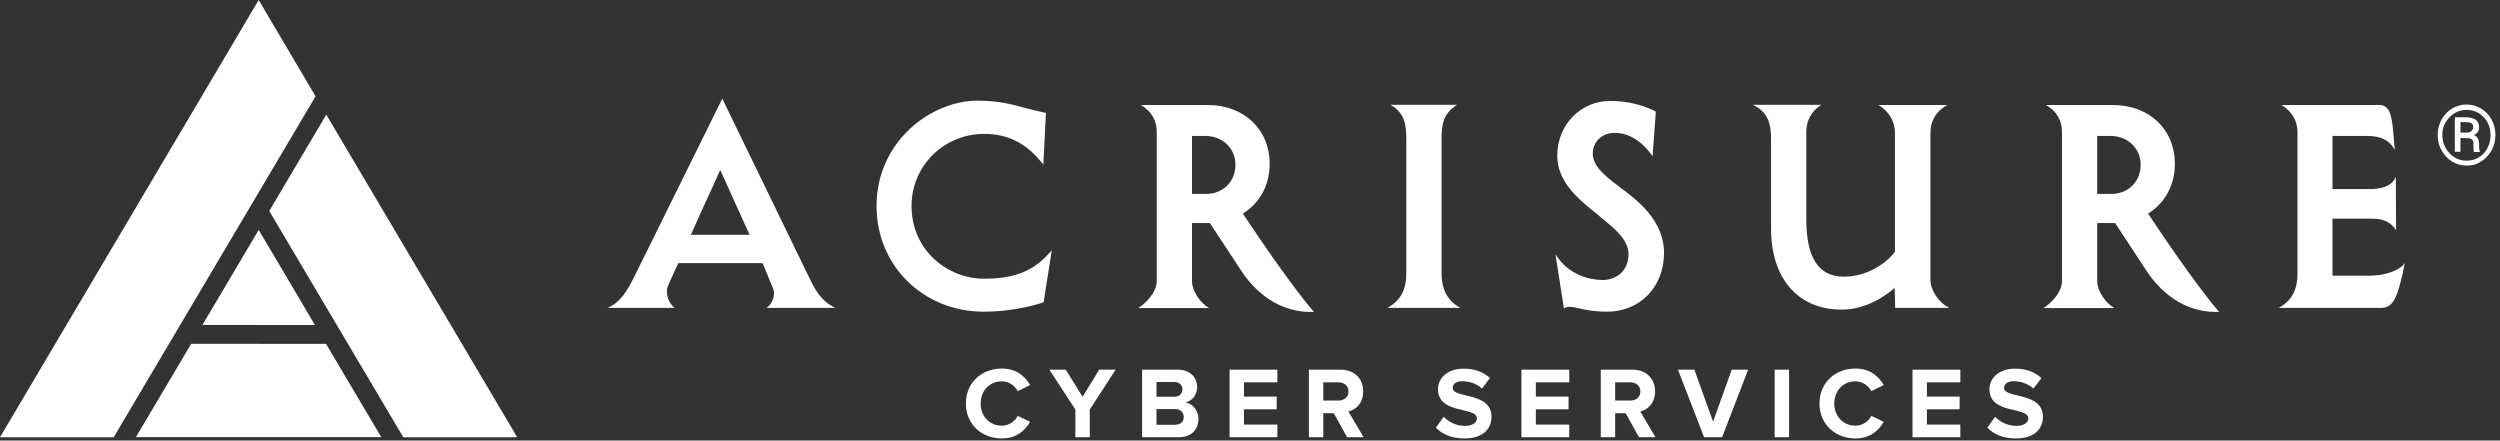
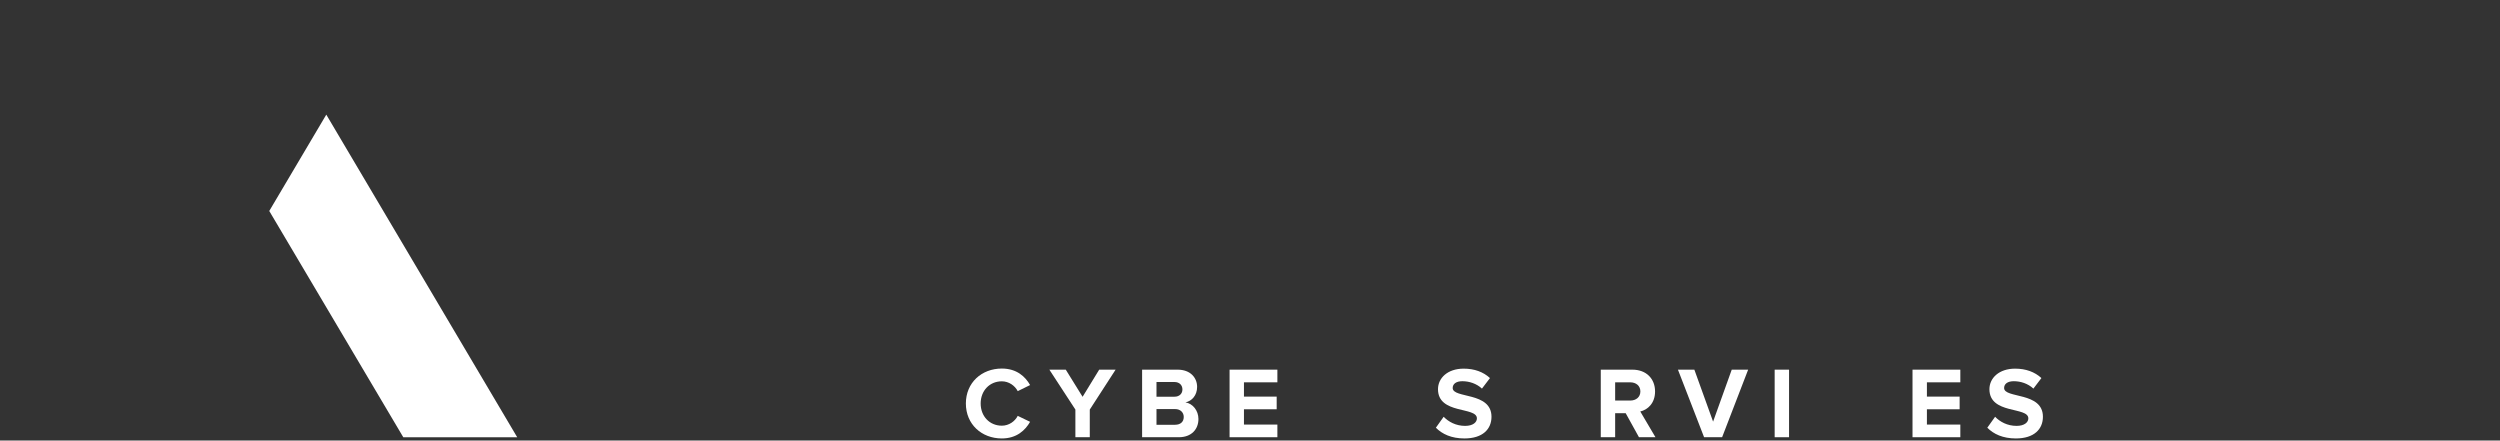
<svg xmlns="http://www.w3.org/2000/svg" width="227" height="40" viewBox="0 0 227 40" fill="none">
  <rect x="0" y="0" width="227" height="40" fill="#333333" stroke="none" />
  <path d="M29.627 10.409L46.962 39.701H36.618L24.449 19.157L29.627 10.409Z" fill="white" />
-   <path d="M29.607 31.225L34.617 39.69H12.341L17.363 31.215L29.607 31.225ZM28.652 8.747L10.324 39.701H0L23.49 1.52588e-05L28.652 8.747ZM18.382 29.502L23.49 20.875L28.598 29.513L18.382 29.502Z" fill="white" />
-   <path d="M223.408 12.041H223.988C224.173 12.041 224.312 11.995 224.405 11.902C224.497 11.81 224.567 11.717 224.567 11.577C224.567 11.392 224.521 11.276 224.428 11.206C224.335 11.137 224.15 11.09 223.917 11.09H223.408V12.041ZM223.408 12.528V13.781H222.898V10.649H223.917C224.289 10.649 224.59 10.742 224.799 10.882C225.008 11.044 225.101 11.276 225.101 11.577C225.101 11.879 224.938 12.111 224.637 12.273C224.938 12.389 225.078 12.644 225.101 13.038V13.271C225.101 13.479 225.124 13.642 225.17 13.735V13.804H224.637C224.614 13.711 224.59 13.549 224.59 13.317V12.922C224.544 12.691 224.381 12.551 224.103 12.551L223.408 12.528ZM221.761 12.25C221.761 12.667 221.854 13.062 222.063 13.433C222.271 13.804 222.527 14.082 222.874 14.291C223.222 14.499 223.57 14.592 223.964 14.592C224.359 14.592 224.73 14.499 225.078 14.291C225.425 14.082 225.68 13.804 225.866 13.433C226.051 13.085 226.144 12.691 226.144 12.273C226.144 11.856 226.051 11.461 225.866 11.113C225.68 10.766 225.402 10.487 225.078 10.278C224.73 10.069 224.359 9.977 223.964 9.977C223.57 9.977 223.199 10.069 222.874 10.278C222.527 10.487 222.271 10.766 222.063 11.113C221.854 11.439 221.761 11.832 221.761 12.25ZM221.343 12.25C221.343 11.763 221.459 11.299 221.692 10.858C221.923 10.441 222.248 10.093 222.642 9.861C223.06 9.606 223.5 9.49 223.964 9.49C224.428 9.49 224.869 9.606 225.286 9.861C225.704 10.116 226.005 10.441 226.237 10.858C226.469 11.276 226.585 11.739 226.585 12.25C226.585 12.737 226.469 13.201 226.26 13.618C225.935 14.221 225.425 14.662 224.73 14.94C223.941 15.126 223.245 15.033 222.642 14.662C222.225 14.407 221.923 14.059 221.692 13.642C221.436 13.201 221.343 12.737 221.343 12.25ZM218.375 23.87C217.911 24.566 216.52 25.03 215.221 25.03H211.788V19.857H215.452C216.334 19.857 217.076 20.136 217.563 20.901L217.54 16.053C217.169 16.935 216.218 17.167 215.174 17.167H211.788V12.343H214.896C216.218 12.343 216.914 12.714 217.447 13.595C217.447 13.595 217.378 12.969 217.355 12.528C217.215 10.882 217.122 9.536 216.079 9.536H207.173C208.171 10.14 208.611 11.067 208.611 11.995V24.868C208.611 26.236 208.147 27.279 206.918 27.952H216.265C217.493 27.952 217.772 26.375 218.19 24.728C218.236 24.334 218.375 23.87 218.375 23.87ZM191.727 17.608H190.428V12.343H191.634C193.211 12.343 194.371 13.479 194.371 14.941C194.394 16.424 193.28 17.608 191.727 17.608ZM201.282 28.068C201.259 28.045 199.264 25.749 195.043 19.393C196.249 18.675 197.479 17.144 197.479 14.894C197.479 11.739 195.159 9.536 191.843 9.536H185.79C186.833 10.162 187.227 11.021 187.227 11.994V25.517C187.227 26.584 186.161 27.604 185.535 27.975H191.982C191.217 27.535 190.428 26.468 190.428 25.517V20.252H192.052L194.904 24.589C195.623 25.703 197.687 28.323 201.189 28.323H201.491L201.282 28.068ZM109.533 17.608H108.235V12.343H109.44C111.017 12.343 112.177 13.479 112.177 14.941C112.2 16.424 111.087 17.608 109.533 17.608ZM119.089 28.068C119.065 28.045 117.071 25.749 112.849 19.393C114.055 18.675 115.285 17.144 115.285 14.894C115.285 11.739 112.965 9.536 109.649 9.536H103.596C104.64 10.162 105.033 11.021 105.033 11.994V25.517C105.033 26.584 103.967 27.604 103.341 27.975H109.788C109.023 27.535 108.235 26.468 108.235 25.517V20.252H109.858L112.71 24.589C113.429 25.703 115.494 28.323 118.996 28.323H119.297L119.089 28.068ZM172.083 27.952H176.999C175.979 27.465 175.283 26.282 175.283 25.401V12.088C175.283 11.044 175.724 10.14 176.814 9.536H170.575C171.48 10.093 172.06 10.951 172.06 12.088V22.85C171.643 23.499 169.88 25.123 167.421 25.123C165.125 25.123 164.012 23.407 164.012 19.904V11.972C164.012 11.021 164.406 10.14 165.381 9.513H159.141C160.695 10.232 160.811 11.461 160.811 12.76V20.762C160.811 25.285 163.269 28.114 167.213 28.114C169.509 28.114 171.294 26.793 172.036 26.143L172.083 27.952ZM146.919 16.866L146.826 16.796C145.667 15.915 144.623 15.056 144.623 13.943C144.623 12.876 145.458 12.088 146.548 12.065C148.751 12.018 150.05 14.199 150.05 14.199L150.352 10.14C150.352 10.14 148.751 9.165 146.2 9.165C143.51 9.165 141.399 11.346 141.399 14.128C141.399 16.517 143.324 18.095 145.041 19.463L145.505 19.857C146.803 20.901 147.87 21.875 147.87 23.081C147.87 24.682 146.664 25.424 145.527 25.424C144.299 25.424 142.629 24.937 141.561 23.545L141.237 23.105L142.003 27.999L142.165 27.929C142.281 27.883 142.374 27.859 142.489 27.859C142.767 27.859 143.046 27.929 143.394 27.999C143.974 28.138 144.739 28.3 145.922 28.3C148.913 28.3 151.094 26.05 151.094 22.965C151.094 19.997 148.682 18.187 146.919 16.866ZM125.999 27.952H132.586C131.519 27.349 130.893 26.422 130.893 24.775V12.691C130.893 11.299 131.033 10.302 132.308 9.513H126.255C127.6 10.278 127.693 11.415 127.693 12.691V24.775C127.693 26.213 127.275 27.21 125.999 27.952ZM95.177 23.081C93.808 24.589 92.116 25.308 89.356 25.308C86.109 25.308 82.769 22.803 82.769 18.698C82.769 14.987 85.784 12.157 89.356 12.157C91.42 12.157 93.066 12.922 94.505 14.662L94.736 14.94L94.969 10.255C94.969 10.255 93.6 9.954 93.044 9.791C91.907 9.49 90.748 9.142 88.752 9.142C84.532 9.142 79.592 12.853 79.592 18.698C79.592 24.241 83.951 28.3 89.309 28.3C92.44 28.3 94.76 27.442 94.76 27.442L95.502 22.734L95.177 23.081ZM62.731 21.319L63.705 19.139C64.354 17.77 65.096 16.1 65.398 15.427C65.653 16.031 68.065 21.319 68.065 21.319H62.731ZM69.595 27.952H75.835C74.42 27.279 73.863 26.004 73.423 25.099L65.584 8.957L57.535 25.239C56.933 26.398 56.399 27.395 55.193 27.952H61.27C60.782 27.628 60.365 26.722 60.644 25.981C60.782 25.61 61.594 23.893 61.594 23.893H69.248C69.248 23.893 69.712 25.006 70.199 26.213C70.477 26.931 69.966 27.766 69.595 27.952Z" fill="white" />
  <path d="M183.041 39.811C181.864 39.811 181.018 39.415 180.447 38.836L181.156 37.842C181.588 38.293 182.259 38.67 183.106 38.67C183.823 38.67 184.173 38.339 184.173 37.989C184.173 36.904 180.64 37.649 180.64 35.34C180.64 34.319 181.524 33.473 182.968 33.473C183.943 33.473 184.752 33.767 185.36 34.328L184.633 35.285C184.136 34.825 183.474 34.614 182.848 34.614C182.287 34.614 181.974 34.862 181.974 35.23C181.974 36.205 185.497 35.552 185.497 37.842C185.497 38.965 184.697 39.811 183.041 39.811Z" fill="white" />
  <path d="M177.998 39.7H173.656V33.565H177.998V34.715H174.963V36.012H177.934V37.162H174.963V38.551H177.998V39.7Z" fill="white" />
-   <path d="M168.475 39.811C166.635 39.811 165.209 38.523 165.209 36.637C165.209 34.752 166.635 33.464 168.475 33.464C169.827 33.464 170.609 34.2 171.041 34.963L169.919 35.515C169.661 35.018 169.109 34.623 168.475 34.623C167.362 34.623 166.552 35.478 166.552 36.637C166.552 37.797 167.362 38.652 168.475 38.652C169.109 38.652 169.661 38.266 169.919 37.76L171.041 38.302C170.6 39.066 169.827 39.811 168.475 39.811Z" fill="white" />
  <path d="M162.445 39.7H161.139V33.565H162.445V39.7Z" fill="white" />
  <path d="M156.368 39.7H154.731L152.357 33.565H153.848L155.549 38.284L157.242 33.565H158.732L156.368 39.7Z" fill="white" />
  <path d="M150.317 39.7H148.818L147.613 37.52H146.656V39.7H145.35V33.565H148.22C149.498 33.565 150.28 34.402 150.28 35.543C150.28 36.628 149.6 37.208 148.937 37.364L150.317 39.7ZM148.027 36.37C148.551 36.37 148.946 36.058 148.946 35.543C148.946 35.028 148.551 34.715 148.027 34.715H146.656V36.37H148.027Z" fill="white" />
-   <path d="M142.488 39.7H138.146V33.565H142.488V34.715H139.453V36.012H142.424V37.162H139.453V38.551H142.488V39.7Z" fill="white" />
  <path d="M132.971 39.811C131.794 39.811 130.947 39.415 130.377 38.836L131.085 37.842C131.518 38.293 132.189 38.67 133.035 38.67C133.753 38.67 134.103 38.339 134.103 37.989C134.103 36.904 130.57 37.649 130.57 35.34C130.57 34.319 131.453 33.473 132.897 33.473C133.873 33.473 134.682 33.767 135.289 34.328L134.562 35.285C134.066 34.825 133.403 34.614 132.778 34.614C132.217 34.614 131.904 34.862 131.904 35.23C131.904 36.205 135.427 35.552 135.427 37.842C135.427 38.965 134.627 39.811 132.971 39.811Z" fill="white" />
-   <path d="M123.815 39.7H122.316L121.111 37.52H120.154V39.7H118.848V33.565H121.718C122.996 33.565 123.778 34.402 123.778 35.543C123.778 36.628 123.098 37.208 122.435 37.364L123.815 39.7ZM121.525 36.37C122.049 36.37 122.444 36.058 122.444 35.543C122.444 35.028 122.049 34.715 121.525 34.715H120.154V36.37H121.525Z" fill="white" />
  <path d="M115.986 39.7H111.645V33.565H115.986V34.715H112.951V36.012H115.922V37.162H112.951V38.551H115.986V39.7Z" fill="white" />
  <path d="M107.033 39.7H103.703V33.565H106.932C108.1 33.565 108.698 34.31 108.698 35.129C108.698 35.901 108.22 36.416 107.64 36.536C108.293 36.637 108.818 37.272 108.818 38.045C108.818 38.965 108.201 39.7 107.033 39.7ZM106.647 36.021C107.088 36.021 107.364 35.745 107.364 35.359C107.364 34.972 107.088 34.687 106.647 34.687H105.009V36.021H106.647ZM106.693 38.569C107.19 38.569 107.484 38.302 107.484 37.861C107.484 37.474 107.208 37.143 106.693 37.143H105.009V38.569H106.693Z" fill="white" />
  <path d="M98.952 39.7H97.645V37.189L95.281 33.565H96.772L98.299 36.03L99.807 33.565H101.297L98.952 37.189V39.7Z" fill="white" />
  <path d="M90.967 39.811C89.127 39.811 87.701 38.523 87.701 36.637C87.701 34.752 89.127 33.464 90.967 33.464C92.319 33.464 93.101 34.2 93.533 34.963L92.411 35.515C92.153 35.018 91.602 34.623 90.967 34.623C89.854 34.623 89.044 35.478 89.044 36.637C89.044 37.796 89.854 38.652 90.967 38.652C91.602 38.652 92.153 38.266 92.411 37.76L93.533 38.302C93.092 39.066 92.319 39.811 90.967 39.811Z" fill="white" />
</svg>